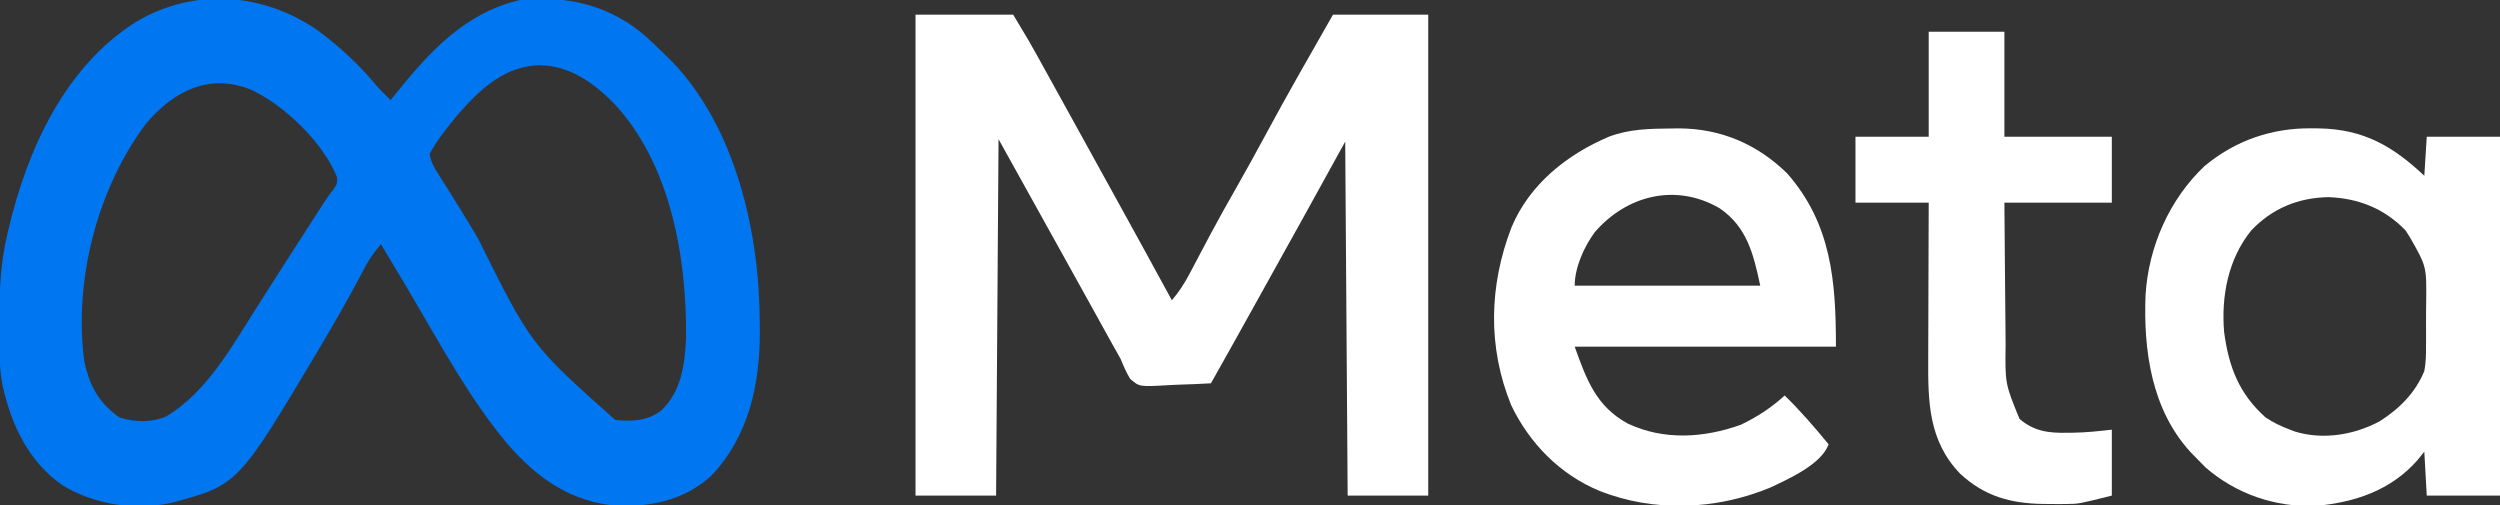
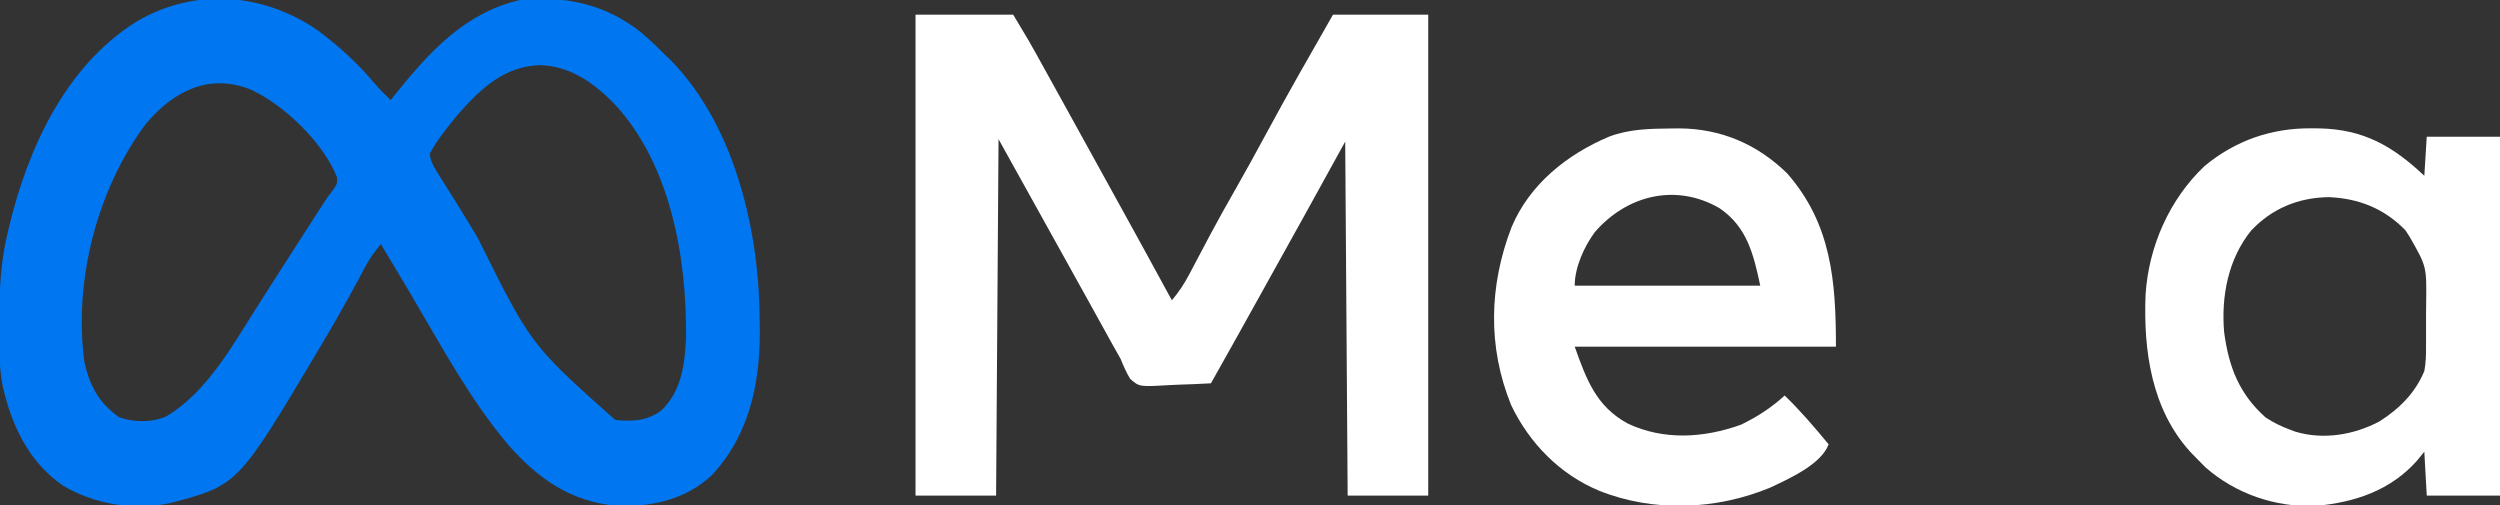
<svg xmlns="http://www.w3.org/2000/svg" version="1.1" width="1024px" height="207px" transform="rotate(0) scale(1, 1)">
  <rect width="100%" height="100%" fill="#333333" stroke="none" />
  <path d="M0 0 C8.35 6.311 16.229 13.381 22.902 21.461 C24.981 23.87 27.234 26.081 29.5 28.312 C30.022 27.658 30.544 27.003 31.082 26.328 C45.19 8.836 59.604 -7.358 82.5 -12.688 C100.648 -14.564 117.533 -11.088 132.051 0.557 C135.703 3.644 139.115 6.937 142.5 10.312 C143.562 11.339 143.562 11.339 144.645 12.387 C170.982 39.689 180.668 83.006 180.688 119.562 C180.7 120.783 180.712 122.004 180.725 123.262 C180.759 144.871 176.165 165.973 160.922 182.086 C150.295 191.855 137.26 194.748 123.164 194.586 C103.725 193.135 90.088 183.677 77.5 169.312 C61.889 150.747 50.259 128.99 37.972 108.177 C33.85 101.201 29.678 94.255 25.5 87.312 C23.013 90.313 20.858 93.214 19.047 96.664 C18.377 97.921 18.377 97.921 17.694 99.204 C17.218 100.106 16.741 101.008 16.25 101.938 C11.431 110.917 6.391 119.74 1.188 128.5 C0.53 129.609 -0.127 130.718 -0.804 131.86 C-33.09 186.027 -33.09 186.027 -60.5 193.312 C-75.396 196.563 -91.484 194.011 -104.566 186.309 C-118.824 176.607 -126.067 161.021 -129.582 144.543 C-130.961 136.682 -130.851 128.766 -130.812 120.812 C-130.81 120.011 -130.808 119.209 -130.806 118.383 C-130.754 106.451 -130.321 94.955 -127.5 83.312 C-127.301 82.456 -127.103 81.6 -126.898 80.718 C-119.284 48.517 -103.834 14.575 -74.853 -3.679 C-51.01 -17.935 -22.463 -15.727 0 0 Z M56.977 34.297 C52.827 39.35 48.584 44.533 45.5 50.312 C45.919 53.543 47.295 55.869 49.02 58.594 C49.541 59.425 50.062 60.256 50.599 61.112 C51.447 62.449 51.447 62.449 52.312 63.812 C53.512 65.725 54.709 67.637 55.906 69.551 C56.512 70.518 57.118 71.486 57.742 72.483 C60.316 76.626 62.817 80.81 65.312 85 C86.949 128.561 86.949 128.561 121.5 159.312 C128.59 160.011 134.722 159.785 140.5 155.312 C148.609 147.48 149.981 136.707 150.496 125.902 C150.905 92.937 144.144 53.954 120.521 29.203 C112.395 21.038 102.82 14.372 90.938 14 C76.184 14.238 66.224 23.787 56.977 34.297 Z M-70.562 37.812 C-90.605 64.36 -100.329 102.117 -96 135.125 C-93.971 145.087 -89.995 152.495 -81.5 158.312 C-75.51 160.309 -68.13 160.475 -62.312 157.812 C-45.742 147.863 -35.362 129.015 -25.276 113.111 C-23.363 110.096 -21.438 107.088 -19.512 104.082 C-16.779 99.817 -14.048 95.55 -11.32 91.281 C-7.977 86.054 -4.621 80.835 -1.25 75.625 C-0.821 74.961 -0.391 74.297 0.051 73.613 C0.452 72.994 0.853 72.376 1.266 71.738 C1.638 71.158 2.009 70.577 2.393 69.979 C3.487 68.333 4.673 66.749 5.859 65.168 C7.712 62.496 7.712 62.496 7.492 59.785 C1.832 45.679 -13.994 30.456 -27.5 24.125 C-44.627 17.167 -59.105 24.362 -70.562 37.812 Z " fill="#0076f0" transform="translate(130.5,12.688)" />
  <path d="M0 0 C13.2 0 26.4 0 40 0 C46.751 11.252 46.751 11.252 49.305 15.863 C49.88 16.9 50.454 17.936 51.047 19.003 C51.65 20.095 52.253 21.187 52.875 22.312 C53.529 23.494 54.184 24.675 54.838 25.856 C56.895 29.569 58.948 33.284 61 37 C61.331 37.6 61.662 38.199 62.004 38.817 C65.992 46.035 69.976 53.257 73.956 60.48 C76.35 64.822 78.747 69.164 81.145 73.504 C89.14 87.979 97.102 102.471 105 117 C107.889 113.568 110.133 110.165 112.215 106.195 C112.812 105.066 113.409 103.938 114.024 102.774 C114.336 102.18 114.647 101.585 114.968 100.973 C116.629 97.806 118.308 94.649 119.988 91.492 C120.497 90.536 120.497 90.536 121.016 89.56 C124.123 83.735 127.352 77.983 130.625 72.25 C135.016 64.551 139.3 56.805 143.5 49 C152.382 32.504 161.705 16.267 171 0 C183.87 0 196.74 0 210 0 C210 65.01 210 130.02 210 197 C199.11 197 188.22 197 177 197 C176.67 149.15 176.34 101.3 176 52 C170.72 61.57 165.44 71.14 160 81 C155.631 88.871 151.261 96.742 146.885 104.609 C144.936 108.115 142.989 111.622 141.043 115.129 C134.396 127.105 127.734 139.072 121 151 C116.695 151.248 112.395 151.429 108.085 151.549 C106.622 151.599 105.159 151.668 103.697 151.754 C91.653 152.452 91.653 152.452 87.913 149.167 C86.309 146.519 85.164 143.867 84 141 C82.91 139.009 81.796 137.032 80.66 135.066 C79.459 132.899 78.26 130.731 77.062 128.562 C76.406 127.378 75.75 126.193 75.094 125.008 C73.735 122.555 72.377 120.102 71.02 117.649 C67.854 111.928 64.676 106.215 61.5 100.5 C60.263 98.273 59.026 96.047 57.789 93.82 C57.172 92.709 56.555 91.599 55.919 90.454 C48.613 77.303 41.306 64.151 34 51 C33.67 99.18 33.34 147.36 33 197 C22.11 197 11.22 197 0 197 C0 131.99 0 66.98 0 0 Z " fill="#ffffff" transform="translate(375,6)" />
  <path d="M0 0 C1.573 0.011 1.573 0.011 3.178 0.023 C21.264 0.406 33.201 7.193 46.188 19.438 C46.517 14.158 46.847 8.877 47.188 3.438 C57.087 3.438 66.987 3.438 77.188 3.438 C77.188 51.947 77.188 100.457 77.188 150.438 C67.287 150.438 57.388 150.438 47.188 150.438 C46.693 141.528 46.693 141.528 46.188 132.438 C45.239 133.613 44.29 134.789 43.312 136 C32.44 148.308 17.775 153.204 1.777 154.656 C-14.74 155.318 -31.011 149.757 -43.438 138.875 C-44.921 137.421 -46.383 135.944 -47.812 134.438 C-48.667 133.56 -48.667 133.56 -49.539 132.664 C-65.594 115.128 -68.909 90.935 -67.981 68.106 C-66.736 48.389 -58.199 29.044 -43.812 15.438 C-31.202 4.973 -16.296 -0.166 0 0 Z M-24.703 41.832 C-34.132 53.478 -37.058 68.76 -35.812 83.438 C-33.919 97.708 -29.712 108.697 -18.812 118.438 C-15.609 120.555 -12.404 122.094 -8.812 123.438 C-8.168 123.681 -7.523 123.925 -6.859 124.176 C4.638 127.727 17.28 125.608 27.758 120.082 C35.921 114.921 42.446 108.441 46.188 99.438 C46.857 95.963 46.914 92.598 46.887 89.066 C46.894 88.104 46.901 87.142 46.908 86.15 C46.916 84.127 46.911 82.105 46.894 80.082 C46.875 77.011 46.915 73.944 46.959 70.873 C47.106 56.591 47.106 56.591 40.188 44.438 C39.61 43.551 39.032 42.664 38.438 41.75 C29.78 32.852 19.34 28.694 7.062 28.188 C-5.416 28.356 -16.192 32.837 -24.703 41.832 Z " fill="#ffffff" transform="translate(946.812,52.562)" />
  <path d="M0 0 C1.561 -0.021 1.561 -0.021 3.154 -0.043 C20.322 0.064 35.154 6.367 47.438 18.375 C65.621 39.076 67.438 62.631 67.438 89.375 C32.127 89.375 -3.183 89.375 -39.562 89.375 C-34.696 103.001 -30.707 113.875 -17.781 120.883 C-3.032 127.821 13.307 126.782 28.438 121.375 C35.072 118.211 41.021 114.34 46.438 109.375 C52.889 115.625 58.744 122.436 64.438 129.375 C61.414 137.624 48.069 143.523 40.523 147.098 C18.354 156.274 -7.198 157.314 -29.562 148.375 C-45.614 141.691 -58.073 128.971 -65.562 113.375 C-75.3 89.534 -74.642 64.258 -65.411 40.393 C-58.013 22.8 -42.699 10.639 -25.562 3.375 C-17.199 0.198 -8.851 0.088 0 0 Z M-31.312 42.438 C-35.697 48.355 -39.562 56.926 -39.562 64.375 C-14.482 64.375 10.598 64.375 36.438 64.375 C33.674 51.48 31.059 40.406 19.812 32.688 C1.967 22.289 -18.181 27.277 -31.312 42.438 Z " fill="#ffffff" transform="translate(684.562,52.625)" />
-   <path d="M0 0 C10.23 0 20.46 0 31 0 C31 14.19 31 28.38 31 43 C45.52 43 60.04 43 75 43 C75 51.91 75 60.82 75 70 C60.48 70 45.96 70 31 70 C31.091 82.682 31.091 82.682 31.209 95.363 C31.263 100.544 31.314 105.725 31.346 110.906 C31.373 115.088 31.413 119.27 31.463 123.452 C31.48 125.039 31.491 126.625 31.498 128.212 C31.286 144.159 31.286 144.159 37.188 158.562 C43.135 163.717 49.383 164.458 56.938 164.25 C57.685 164.245 58.432 164.24 59.201 164.234 C64.569 164.16 69.595 163.601 75 163 C75 171.91 75 180.82 75 190 C61.467 193.383 61.467 193.383 56.598 193.434 C54.995 193.451 54.995 193.451 53.359 193.468 C51.727 193.453 51.727 193.453 50.062 193.438 C48.922 193.43 47.782 193.422 46.608 193.415 C33.327 193.154 22.764 190.215 12.848 181 C-0.129 167.467 -0.301 151.483 -0.195 133.867 C-0.192 132.021 -0.189 130.174 -0.187 128.327 C-0.179 123.497 -0.16 118.668 -0.137 113.838 C-0.117 108.897 -0.108 103.956 -0.098 99.016 C-0.076 89.344 -0.041 79.672 0 70 C-9.9 70 -19.8 70 -30 70 C-30 61.09 -30 52.18 -30 43 C-20.1 43 -10.2 43 0 43 C0 28.81 0 14.62 0 0 Z " fill="#ffffff" transform="translate(790,13)" />
</svg>